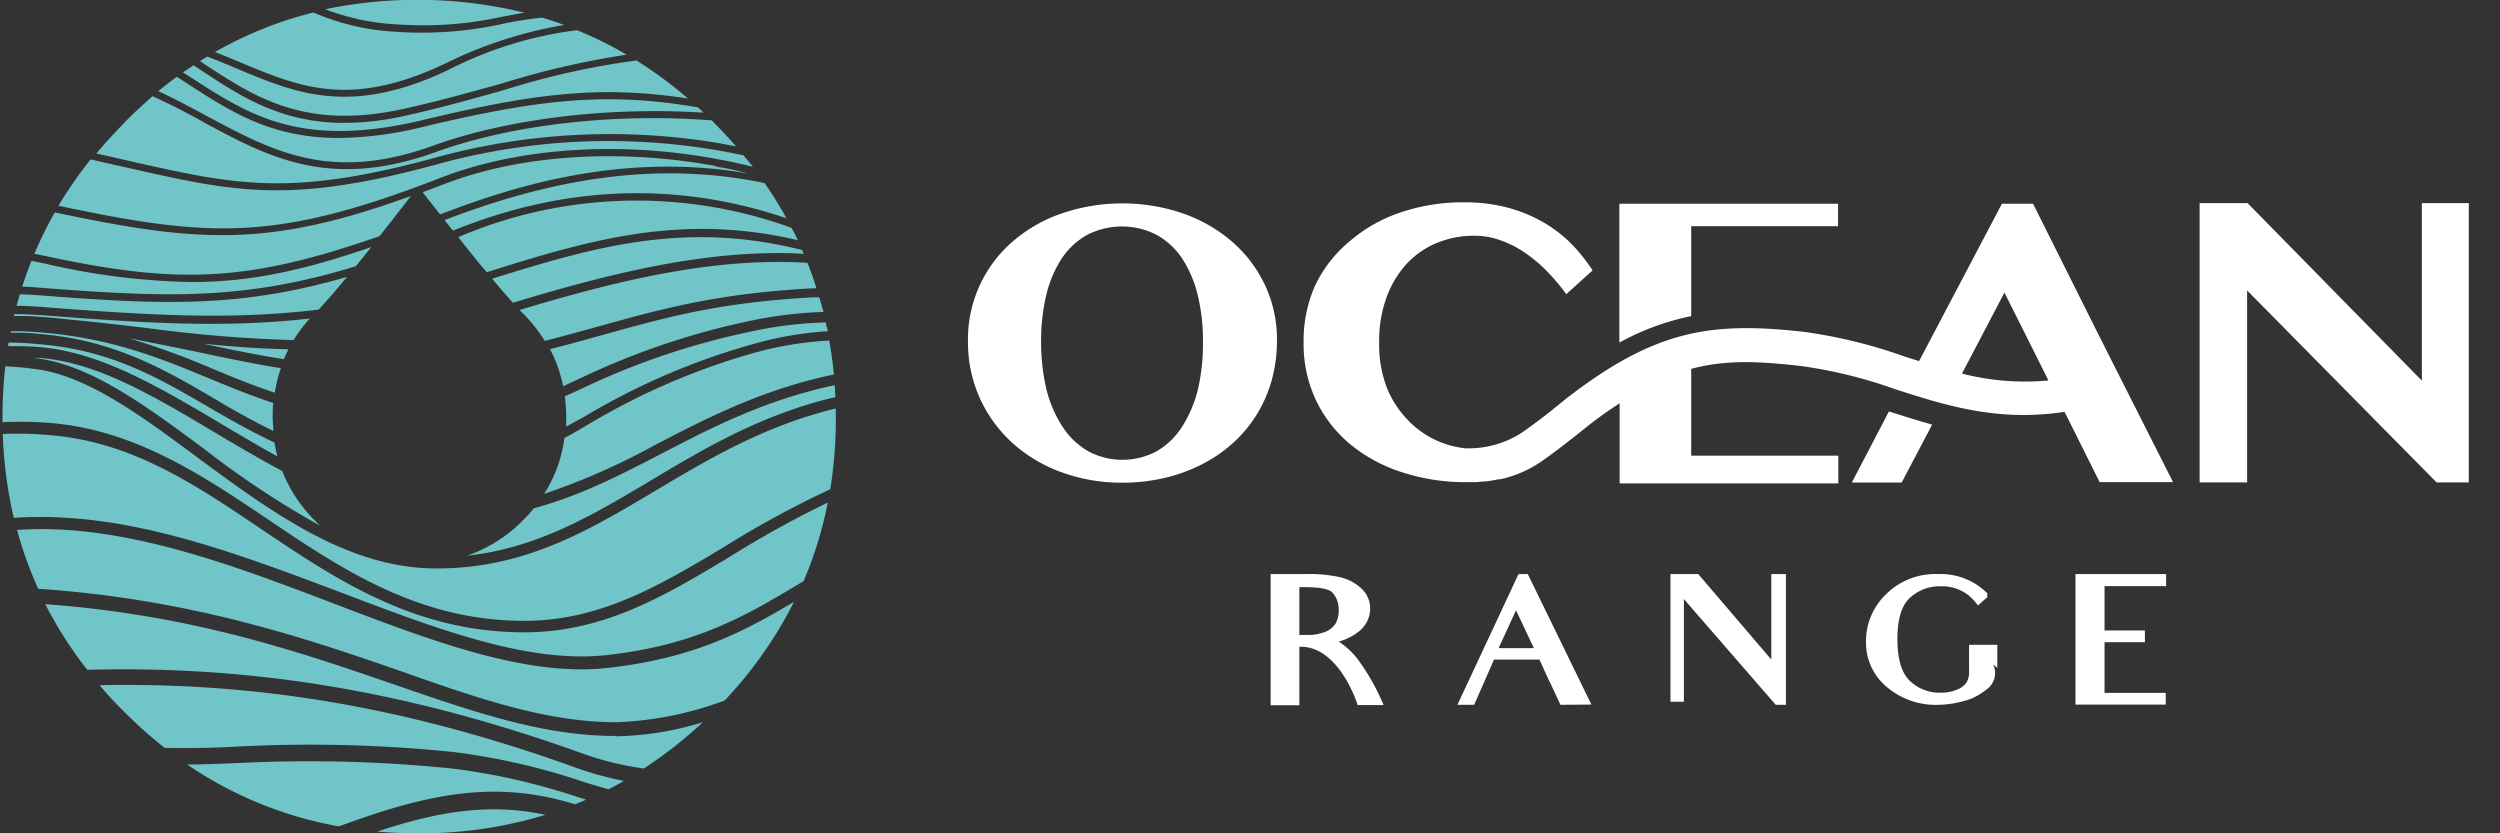
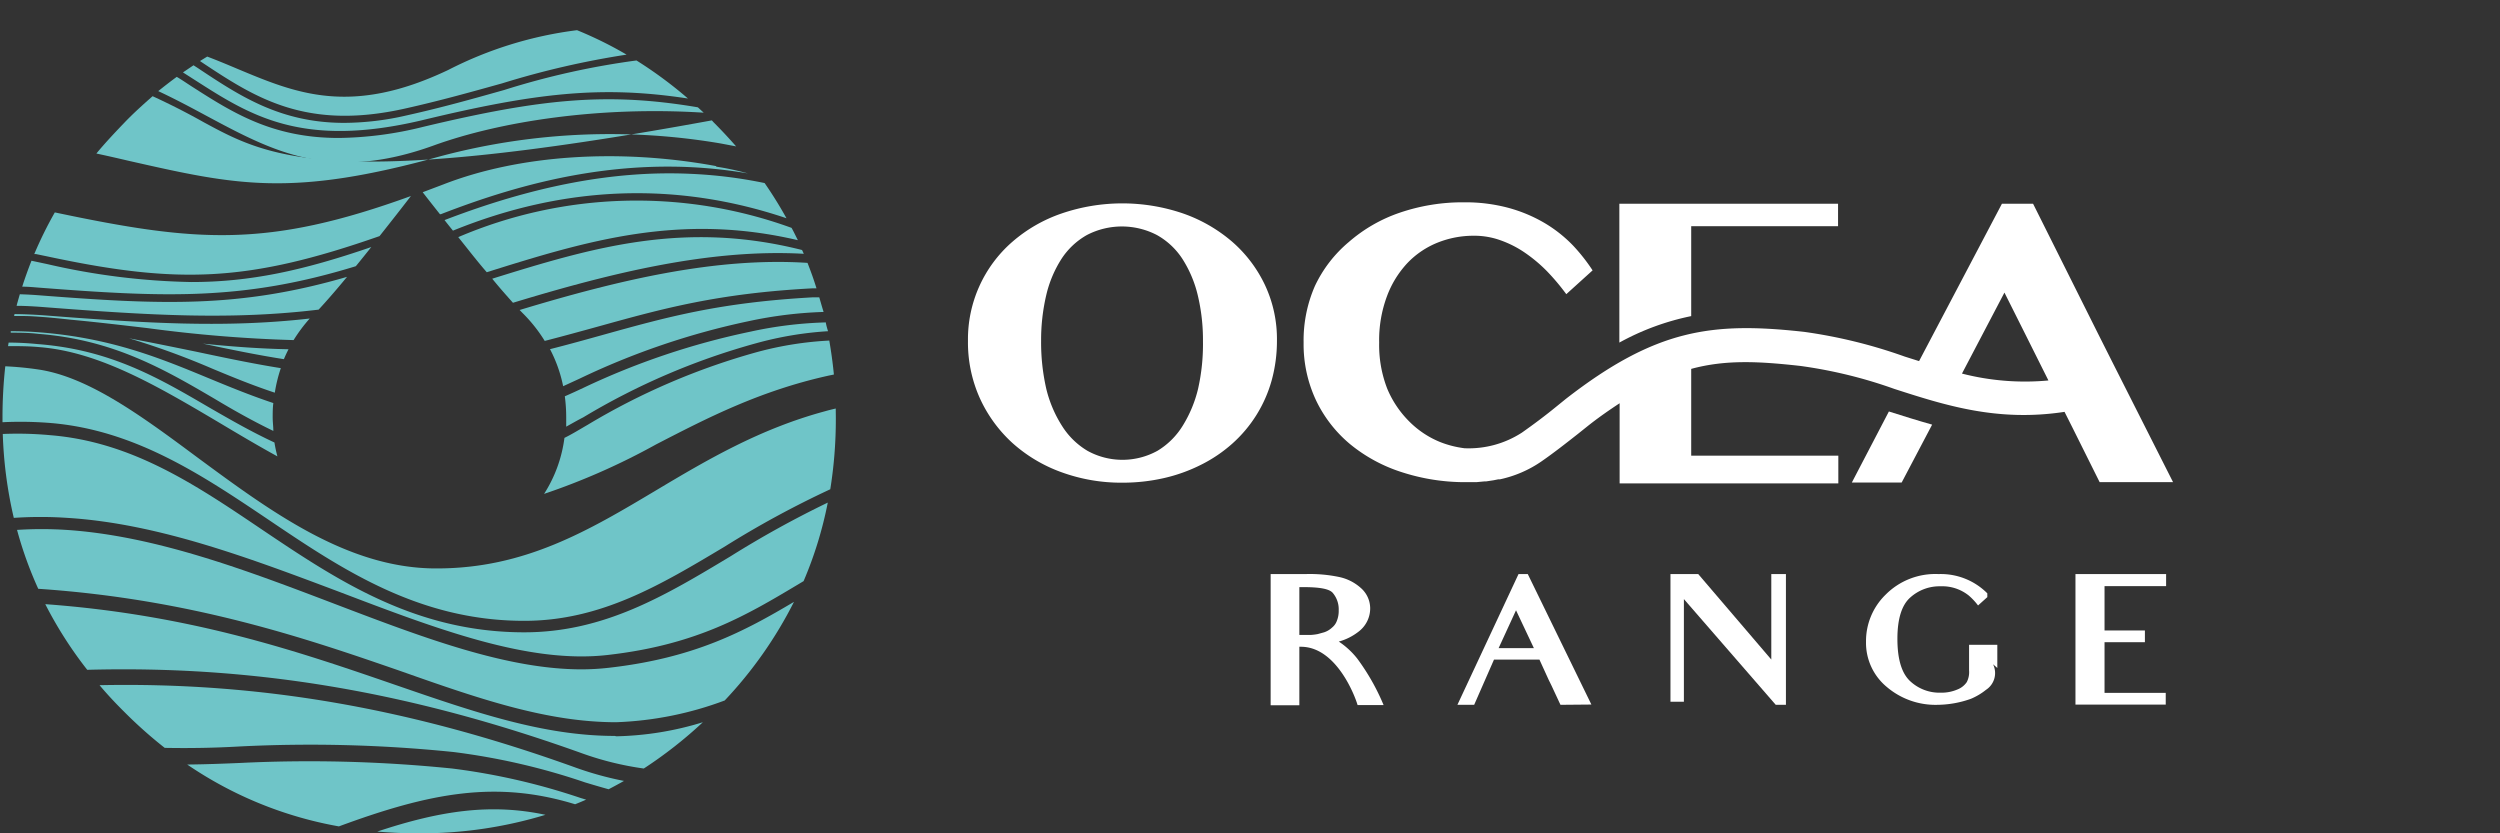
<svg xmlns="http://www.w3.org/2000/svg" id="图层_1" data-name="图层 1" viewBox="0 0 270 90">
  <rect x="0" y="0" width="270" height="90" fill="#333333" stroke="none" />
  <defs>
    <style>.cls-1{fill:#6fc5c8;}.cls-2{fill:#fff;}</style>
  </defs>
  <path class="cls-1" d="M66.4,79.48c-7.7,0-15.12-2.55-23.7-5.51-10.34-3.56-21.94-7.56-37.81-8.72a43.57,43.57,0,0,0,4.53,7.09c18.11-.49,34.92,2.38,53.39,9A33.1,33.1,0,0,0,69.53,83a46.79,46.79,0,0,0,6.38-5,33.86,33.86,0,0,1-9.35,1.52Z" />
  <path class="cls-1" d="M56.62,68.29c-11.82,0-20.28-5.68-28.45-11.18C21,52.27,14.19,47.71,5.42,47A38.17,38.17,0,0,0,.3,46.87a46,46,0,0,0,1.19,9.06,42.71,42.71,0,0,1,5.77,0c9.88.61,19.8,4.39,29.41,8,10.5,4,20.42,7.78,28.93,6.81,9.65-1.09,15-4.28,20.64-7.65l.55-.33a42.11,42.11,0,0,0,2.61-8.48,109.21,109.21,0,0,0-10.5,5.8C71.88,64.3,65.26,68.29,56.62,68.29Z" />
  <path class="cls-1" d="M46.87,15.7c7.28-2.63,18-4.24,29.13-3.53l-.63-.58c-9.76-1.65-16.86-.95-29.67,2.11a39.22,39.22,0,0,1-9.11,1.2c-7.2,0-11.48-2.74-15.94-5.6-.51-.33-1-.67-1.56-1-.67.49-1.33,1-2,1.54,1.82.85,3.54,1.77,5.23,2.68C29.54,16.39,35.75,19.73,46.87,15.7Z" />
-   <path class="cls-1" d="M47.66,16.85A71.19,71.19,0,0,1,77.87,15.5l1.63.31c-.77-.88-1.58-1.75-2.44-2.61L76.88,13c-10.53-.81-21.59.45-29.75,3.4C35.69,20.56,29,17,22,13.2c-1.78-1-3.6-1.93-5.52-2.81-1,.88-2.05,1.82-3,2.81s-2.12,2.22-3.07,3.38c1.21.26,2.35.52,3.41.77C25.52,20,31.42,21.36,47.66,16.85Z" />
+   <path class="cls-1" d="M47.66,16.85A71.19,71.19,0,0,1,77.87,15.5l1.63.31c-.77-.88-1.58-1.75-2.44-2.61L76.88,13C35.69,20.56,29,17,22,13.2c-1.78-1-3.6-1.93-5.52-2.81-1,.88-2.05,1.82-3,2.81s-2.12,2.22-3.07,3.38c1.21.26,2.35.52,3.41.77C25.52,20,31.42,21.36,47.66,16.85Z" />
  <path class="cls-1" d="M48.83,83a152.63,152.63,0,0,0-22.92-.6c-1.91.08-3.74.15-5.69.17A42.09,42.09,0,0,0,36.6,89.25c9.88-3.65,17-5,25.51-2.39.4-.16.8-.32,1.19-.5l-.63-.19A70.76,70.76,0,0,0,48.83,83Z" />
  <path class="cls-1" d="M10.75,74c.84,1,1.72,1.94,2.67,2.88a47.92,47.92,0,0,0,4.37,3.89c2.87.05,5.39,0,8.05-.15a151.61,151.61,0,0,1,23.15.6,71.47,71.47,0,0,1,14.2,3.28c.86.26,1.71.51,2.54.74.56-.29,1.11-.59,1.66-.9a35.69,35.69,0,0,1-5.14-1.41C44.42,76.5,28.16,73.65,10.75,74Z" />
-   <path class="cls-1" d="M48.07,6.87A46.13,46.13,0,0,1,60.94,2.7c-.79-.29-1.59-.56-2.39-.8a40.34,40.34,0,0,0-4.13.65,40.55,40.55,0,0,1-11.82.87,25.68,25.68,0,0,1-8.75-2.07A41.38,41.38,0,0,0,23.22,5.62c.94.37,1.86.75,2.77,1.13C32.36,9.42,37.86,11.72,48.07,6.87Z" />
-   <path class="cls-1" d="M47.62,19.19c8.31-3.22,19.2-4,29.87-2,1.29.23,2.56.51,3.82.82l-1-1.23a69.61,69.61,0,0,0-32.47.79c-16.42,4.56-22.38,3.2-34.27.5l-3.78-.85a44,44,0,0,0-3.48,5C22.69,25.68,29.79,26.12,47.62,19.19Z" />
  <path class="cls-1" d="M40.74,89.81c1.45.12,2.92.19,4.42.19a46.32,46.32,0,0,0,13.75-2C53,86.74,47.55,87.55,40.74,89.81Z" />
-   <path class="cls-1" d="M54.28,1.8c.8-.15,1.57-.3,2.36-.43A48.83,48.83,0,0,0,35.13,1a25.05,25.05,0,0,0,7.52,1.62A40.1,40.1,0,0,0,54.28,1.8Z" />
  <path class="cls-1" d="M62.81,72.29c-8.11,0-17.14-3.44-26.64-7.06s-19.33-7.36-29-8a41.19,41.19,0,0,0-5.33,0,41.53,41.53,0,0,0,2.29,6.36c16.59,1.12,29,5.38,39.06,8.86C51.71,75.46,59.05,78,66.55,78a37,37,0,0,0,11.72-2.35A45,45,0,0,0,85.75,65c-5.36,3.18-10.74,6.07-20,7.12A26.25,26.25,0,0,1,62.81,72.29Z" />
  <path class="cls-1" d="M90.26,44.12c-.39.09-.79.19-1.18.3C82,46.34,76.33,49.69,70.9,52.93c-7.29,4.35-14.18,8.46-23.7,8.46h-.32c-9.45-.09-17.69-6.18-25.66-12.06-6-4.46-11.75-8.68-17.18-9.44-1.24-.18-2.39-.28-3.47-.33a50.51,50.51,0,0,0-.3,5.55v.49a40.28,40.28,0,0,1,5.26.09c9.1.78,16.34,5.65,23.35,10.36,8,5.4,16.3,11,27.74,11,8.28,0,14.76-3.9,21.62-8a104.87,104.87,0,0,1,11.43-6.21,47.83,47.83,0,0,0,.6-7.66C90.27,44.78,90.26,44.45,90.26,44.12Z" />
  <path class="cls-1" d="M45.52,13C57.93,10,65,9.22,74.3,10.64a45.5,45.5,0,0,0-5.56-4.11A84.41,84.41,0,0,0,54.45,9.72c-3.27.92-6.65,1.88-10.52,2.74a30.4,30.4,0,0,1-6.75.81c-6.91,0-11.29-2.91-15.86-5.95l-.42-.27-1.14.77,1.3.83C27,12.46,32.6,16.05,45.52,13Z" />
  <path class="cls-1" d="M43.76,11.72C47.61,10.86,51,9.9,54.24,9a92.62,92.62,0,0,1,13.43-3.1,42.15,42.15,0,0,0-5.35-2.64A41.82,41.82,0,0,0,48.4,7.56c-10.52,5-16.43,2.52-22.7-.1-1.09-.46-2.19-.92-3.32-1.35l-.78.48.14.1C27.51,10.52,33,14.14,43.76,11.72Z" />
  <path class="cls-1" d="M5.92,22.94a42.68,42.68,0,0,0-2.22,4.5l.19,0,1.35.28c14.08,3,21.6,2.73,35.75-2.22,1.39-1.75,2.63-3.34,3.39-4.33C28.81,26.82,21.2,26.16,5.92,22.94Zm71.43-5C66.82,16,56.08,16.73,47.9,19.91l-2.25.85c.4.52,1.06,1.36,1.86,2.37l.11,0c8.64-3.35,20.14-6.64,33.16-4.4C79.65,18.42,78.51,18.17,77.35,18Z" />
  <path class="cls-1" d="M5.09,28.52l-1.36-.29-.33-.07c-.36.92-.7,1.85-1,2.8.57,0,1.14.05,1.74.1,13.61,1.05,22.1,1.44,34.29-2.31.56-.68,1.12-1.38,1.67-2.07-7.37,2.54-13.1,3.78-19.43,3.78A74.63,74.63,0,0,1,5.09,28.52Zm77.49-8.75a49.73,49.73,0,0,0-8.09-1c-8.17-.36-16.83,1.29-26.48,5,.29.37.59.75.91,1.14C61,20,73.08,19.57,84.94,23.57Q83.86,21.62,82.58,19.77Z" />
  <path class="cls-1" d="M4.06,31.88c-.66-.05-1.3-.08-1.92-.1-.12.42-.24.83-.35,1.25,1,0,2.09.07,3.22.16,11.16.86,19.94,1.39,29.4.25.82-.88,1.91-2.13,3.07-3.54C25.78,33.31,17.35,32.91,4.06,31.88Zm81.43-7.27a49,49,0,0,0-36,1c1,1.24,2,2.55,3.08,3.79,10.89-3.42,20.88-6.44,33.6-3.46C85.93,25.47,85.71,25,85.49,24.61Z" />
  <path class="cls-1" d="M4.94,34.07c-1.2-.09-2.32-.14-3.38-.15,0,.07,0,.14-.05.21l1,0c.73,0,1.49.06,2.29.12s1.86.17,2.77.27c2.88.27,5.64.6,8.32.91a149.4,149.4,0,0,0,15.82,1.3,16.6,16.6,0,0,1,1.74-2.33C24.33,35.44,15.74,34.91,4.94,34.07ZM86.62,27C73.9,23.79,64,26.72,53.16,30.1c.81,1,1.58,1.86,2.24,2.6,10.79-3.28,21.35-5.85,31.41-5.29C86.74,27.26,86.68,27.11,86.62,27Z" />
  <path class="cls-1" d="M30.66,38.79c.15-.36.32-.72.5-1.07-3.1-.06-6.15-.29-9.26-.61C24.83,37.73,27.72,38.33,30.66,38.79Zm56.55-10.4c-9.92-.64-20.38,1.85-31.09,5.09l.33.34a16.13,16.13,0,0,1,2.38,3c2.13-.55,4.05-1.08,5.86-1.58,6.88-1.91,12.83-3.56,23.06-4.1h.43C87.89,30.19,87.56,29.28,87.21,28.39Z" />
  <path class="cls-1" d="M13.94,36.54a83,83,0,0,1,9,3.28c2.16.9,4.35,1.8,6.74,2.59a15.54,15.54,0,0,1,.65-2.65c-3.07-.49-6.09-1.13-9.16-1.78C18.78,37.49,16.39,37,13.94,36.54Zm74.54-4.43c-.22,0-.45,0-.67,0C77.68,32.67,72.07,34.23,65,36.2c-1.73.48-3.58,1-5.6,1.51a14.94,14.94,0,0,1,1.42,4l1.72-.79a81,81,0,0,1,18.3-6.23,44.92,44.92,0,0,1,8.11-1C88.78,33.17,88.64,32.64,88.48,32.11Z" />
  <path class="cls-1" d="M22.47,40.82C17.32,38.69,12,36.49,4.24,35.89c-1.11-.09-2.13-.12-3.08-.12,0,.06,0,.11,0,.16.94,0,1.94,0,3,.13,8.1.63,13.64,3.86,19,7,2,1.2,4.12,2.4,6.36,3.48,0-.48-.07-1-.07-1.44s0-1.06.07-1.57C27,42.69,24.72,41.75,22.47,40.82Zm66.7-6a43.31,43.31,0,0,0-8.13,1A80.24,80.24,0,0,0,63,41.89c-.68.32-1.33.62-2,.91a17,17,0,0,1,.15,2.28c0,.32,0,.64,0,1,.6-.33,1.2-.68,1.83-1a74.51,74.51,0,0,1,18.65-8,37.74,37.74,0,0,1,7.8-1.31C89.3,35.38,89.23,35.08,89.17,34.77Z" />
  <path class="cls-1" d="M22.58,44c-5.49-3.21-10.68-6.24-18.53-6.84C2.93,37.05,1.89,37,.93,37l-.06.38c1.11,0,2.24,0,3.39.11C10.72,38,17,41.69,23.7,45.66c2.06,1.23,4.15,2.47,6.26,3.63a14.78,14.78,0,0,1-.32-1.5C27.14,46.63,24.84,45.3,22.58,44Zm67-7.22A36.86,36.86,0,0,0,81.85,38a73.61,73.61,0,0,0-18.4,7.89c-.85.49-1.67,1-2.49,1.4a14.67,14.67,0,0,1-2.2,6.05A73.24,73.24,0,0,0,70.85,48c5.5-2.84,11.19-5.79,18.67-7.44l.54-.11C89.94,39.2,89.77,38,89.56,36.76Z" />
-   <path class="cls-1" d="M30.48,50.87c-2.5-1.33-4.95-2.78-7.37-4.22-6.55-3.9-12.74-7.58-18.93-8l-.62,0,.65.08c5.73.81,11.56,5.11,17.73,9.67a97.74,97.74,0,0,0,12.64,8.38c-.18-.17-.36-.34-.53-.52A15.55,15.55,0,0,1,30.48,50.87ZM90.15,41.6l-.38.08c-7.34,1.62-13,4.54-18.39,7.35-4.47,2.31-8.78,4.54-13.72,5.86a15,15,0,0,1-1.21,1.33,15.53,15.53,0,0,1-6,3.79C58,59.21,64,55.64,70.28,51.9c5.5-3.29,11.19-6.68,18.49-8.65.48-.13,1-.25,1.45-.36C90.2,42.46,90.18,42,90.15,41.6Z" />
  <path class="cls-2" d="M174.89,22V37a27.43,27.43,0,0,1,7.76-2.86V24.43h15.86V22Z" />
  <path class="cls-2" d="M204,44.44l-4,7.67h5.38l3.29-6.25C207.1,45.42,205.56,44.93,204,44.44Z" />
  <path class="cls-2" d="M133.09,26.12a16.41,16.41,0,0,0-5.3-3.06,20.29,20.29,0,0,0-13.15,0,16,16,0,0,0-5.3,3.05,13.95,13.95,0,0,0-4.8,10.71A14.69,14.69,0,0,0,105.82,43a14.9,14.9,0,0,0,3.52,4.84,16.07,16.07,0,0,0,5.3,3.16,18.87,18.87,0,0,0,6.58,1.13,20.09,20.09,0,0,0,4.5-.5,17.52,17.52,0,0,0,4-1.44,15.36,15.36,0,0,0,3.37-2.28,14.27,14.27,0,0,0,4.24-6.79,16,16,0,0,0,.58-4.33,13.72,13.72,0,0,0-1.29-6A14.28,14.28,0,0,0,133.09,26.12ZM129.39,42A13.5,13.5,0,0,1,127.72,46,8.12,8.12,0,0,1,125,48.69a7.83,7.83,0,0,1-7.55,0A8.18,8.18,0,0,1,114.7,46,13.24,13.24,0,0,1,113,42a22.46,22.46,0,0,1-.56-5.15,21.28,21.28,0,0,1,.56-5,12.49,12.49,0,0,1,1.66-3.92,7.91,7.91,0,0,1,2.73-2.55,8.2,8.2,0,0,1,7.55,0,7.85,7.85,0,0,1,2.74,2.55,12.74,12.74,0,0,1,1.67,3.92,20.75,20.75,0,0,1,.57,5A21.9,21.9,0,0,1,129.39,42Z" />
-   <polygon class="cls-2" points="261.56 21.94 261.56 41.11 242.74 21.94 237.56 21.94 237.56 52.1 242.69 52.1 242.69 31.37 263.15 52.1 266.63 52.1 266.63 21.94 261.56 21.94" />
  <path class="cls-2" d="M228.08,39l-1.51-3-7-14h-3.36L207.26,39l-1.55-.49a54.53,54.53,0,0,0-10.87-2.67c-9.93-1.1-16-.32-25.74,7.25l-1,.81c-1.22,1-2.48,1.94-3.73,2.82a10.56,10.56,0,0,1-6.21,1.69,10.79,10.79,0,0,1-2.6-.66,10,10,0,0,1-3.35-2.22A10.94,10.94,0,0,1,149.83,42a13,13,0,0,1-.88-5,13.57,13.57,0,0,1,.84-5A10.66,10.66,0,0,1,152,28.41a9.28,9.28,0,0,1,3.27-2.21,10.42,10.42,0,0,1,3.92-.74,8.33,8.33,0,0,1,2.89.5,11.27,11.27,0,0,1,2.65,1.36,16,16,0,0,1,2.37,2,24.06,24.06,0,0,1,2.06,2.45L172,29.2a19.44,19.44,0,0,0-2.1-2.67,14.51,14.51,0,0,0-3.13-2.47,15.93,15.93,0,0,0-3.89-1.62,17.91,17.91,0,0,0-4.73-.59,21,21,0,0,0-7,1.13,16.42,16.42,0,0,0-5.47,3.15A13.93,13.93,0,0,0,142,30.91,14.65,14.65,0,0,0,140.79,37a14.22,14.22,0,0,0,1.32,6.19,14,14,0,0,0,3.69,4.77A16.86,16.86,0,0,0,151.41,51a22.1,22.1,0,0,0,6.4,1.07v0H158c.51,0,1,0,1.48,0l.86-.08.17,0,.79-.12.5-.1.18,0a12.5,12.5,0,0,0,4.5-1.94c1.34-.93,2.64-1.95,3.9-2.94l1-.8c1.25-1,2.42-1.8,3.54-2.54v8.66h23.62v-3H182.65V39.84c3.67-1,7.24-.83,11.78-.32A50.22,50.22,0,0,1,204.58,42c5.49,1.77,11.15,3.59,18.39,2.48l.87,1.73,2.92,5.86h7.93Zm-16.21,1.39,4.61-8.79,2.2,4.39,2.55,5.1A27.27,27.27,0,0,1,211.87,40.34Z" />
  <path class="cls-2" d="M146.6,71.15a23.86,23.86,0,0,1,2.83,5h-2.81c-.25-.9-2.27-6.3-6.12-6.3l-.17,0v6.32h-3.1V62H141a15.44,15.44,0,0,1,3.6.31,5.07,5.07,0,0,1,2.38,1.2,2.94,2.94,0,0,1,1,2.17,3.15,3.15,0,0,1-1.22,2.51,6.06,6.06,0,0,1-2.17,1.1A8.59,8.59,0,0,1,146.6,71.15Zm-5.81-7.74-.46,0v5.16h1.28a5.59,5.59,0,0,0,.7-.09l.69-.19a2.29,2.29,0,0,0,.86-.51,1.64,1.64,0,0,0,.51-.7,2.86,2.86,0,0,0,.21-1.16,2.74,2.74,0,0,0-.67-1.92C143.53,63.61,142.58,63.41,140.79,63.41Z" />
  <path class="cls-2" d="M168.53,76.12c-.91-2-1.27-2.69-1.27-2.69l-1-2.19h-4.91l-2.14,4.88h-1.81L164,62h1l6.87,14.09Zm-4.8-10.21L161.85,70h3.81Z" />
  <path class="cls-2" d="M191.78,76.12,181.86,64.7V75.79h-1.45V62h3l7.89,9.23V62h1.58V76.12Z" />
  <path class="cls-2" d="M212.86,75.47a11,11,0,0,1-3.56.65,8.12,8.12,0,0,1-5.54-1.94,6.18,6.18,0,0,1-2.23-4.88,7,7,0,0,1,2.1-5.06A7.56,7.56,0,0,1,209.36,62a7.09,7.09,0,0,1,5.27,2.08v.41l-1,.9a6.86,6.86,0,0,0-1-1.07,4.58,4.58,0,0,0-3.05-1,4.72,4.72,0,0,0-3.27,1.21c-.88.78-1.39,2.21-1.39,4.46s.48,3.72,1.35,4.55a4.64,4.64,0,0,0,3.33,1.27,4.36,4.36,0,0,0,1.81-.35,2.17,2.17,0,0,0,1-.79,2.35,2.35,0,0,0,.25-1.27V69.64h3.05v2.5l-.46-.4a2.16,2.16,0,0,1-.76,2.76A6.82,6.82,0,0,1,212.86,75.47Z" />
  <path class="cls-2" d="M228.82,63.3h-1.53v4.79h4.36v1.27h-4.36v5.47h6.61V76.1h-9.75V62h9.79V63.3Z" />
</svg>